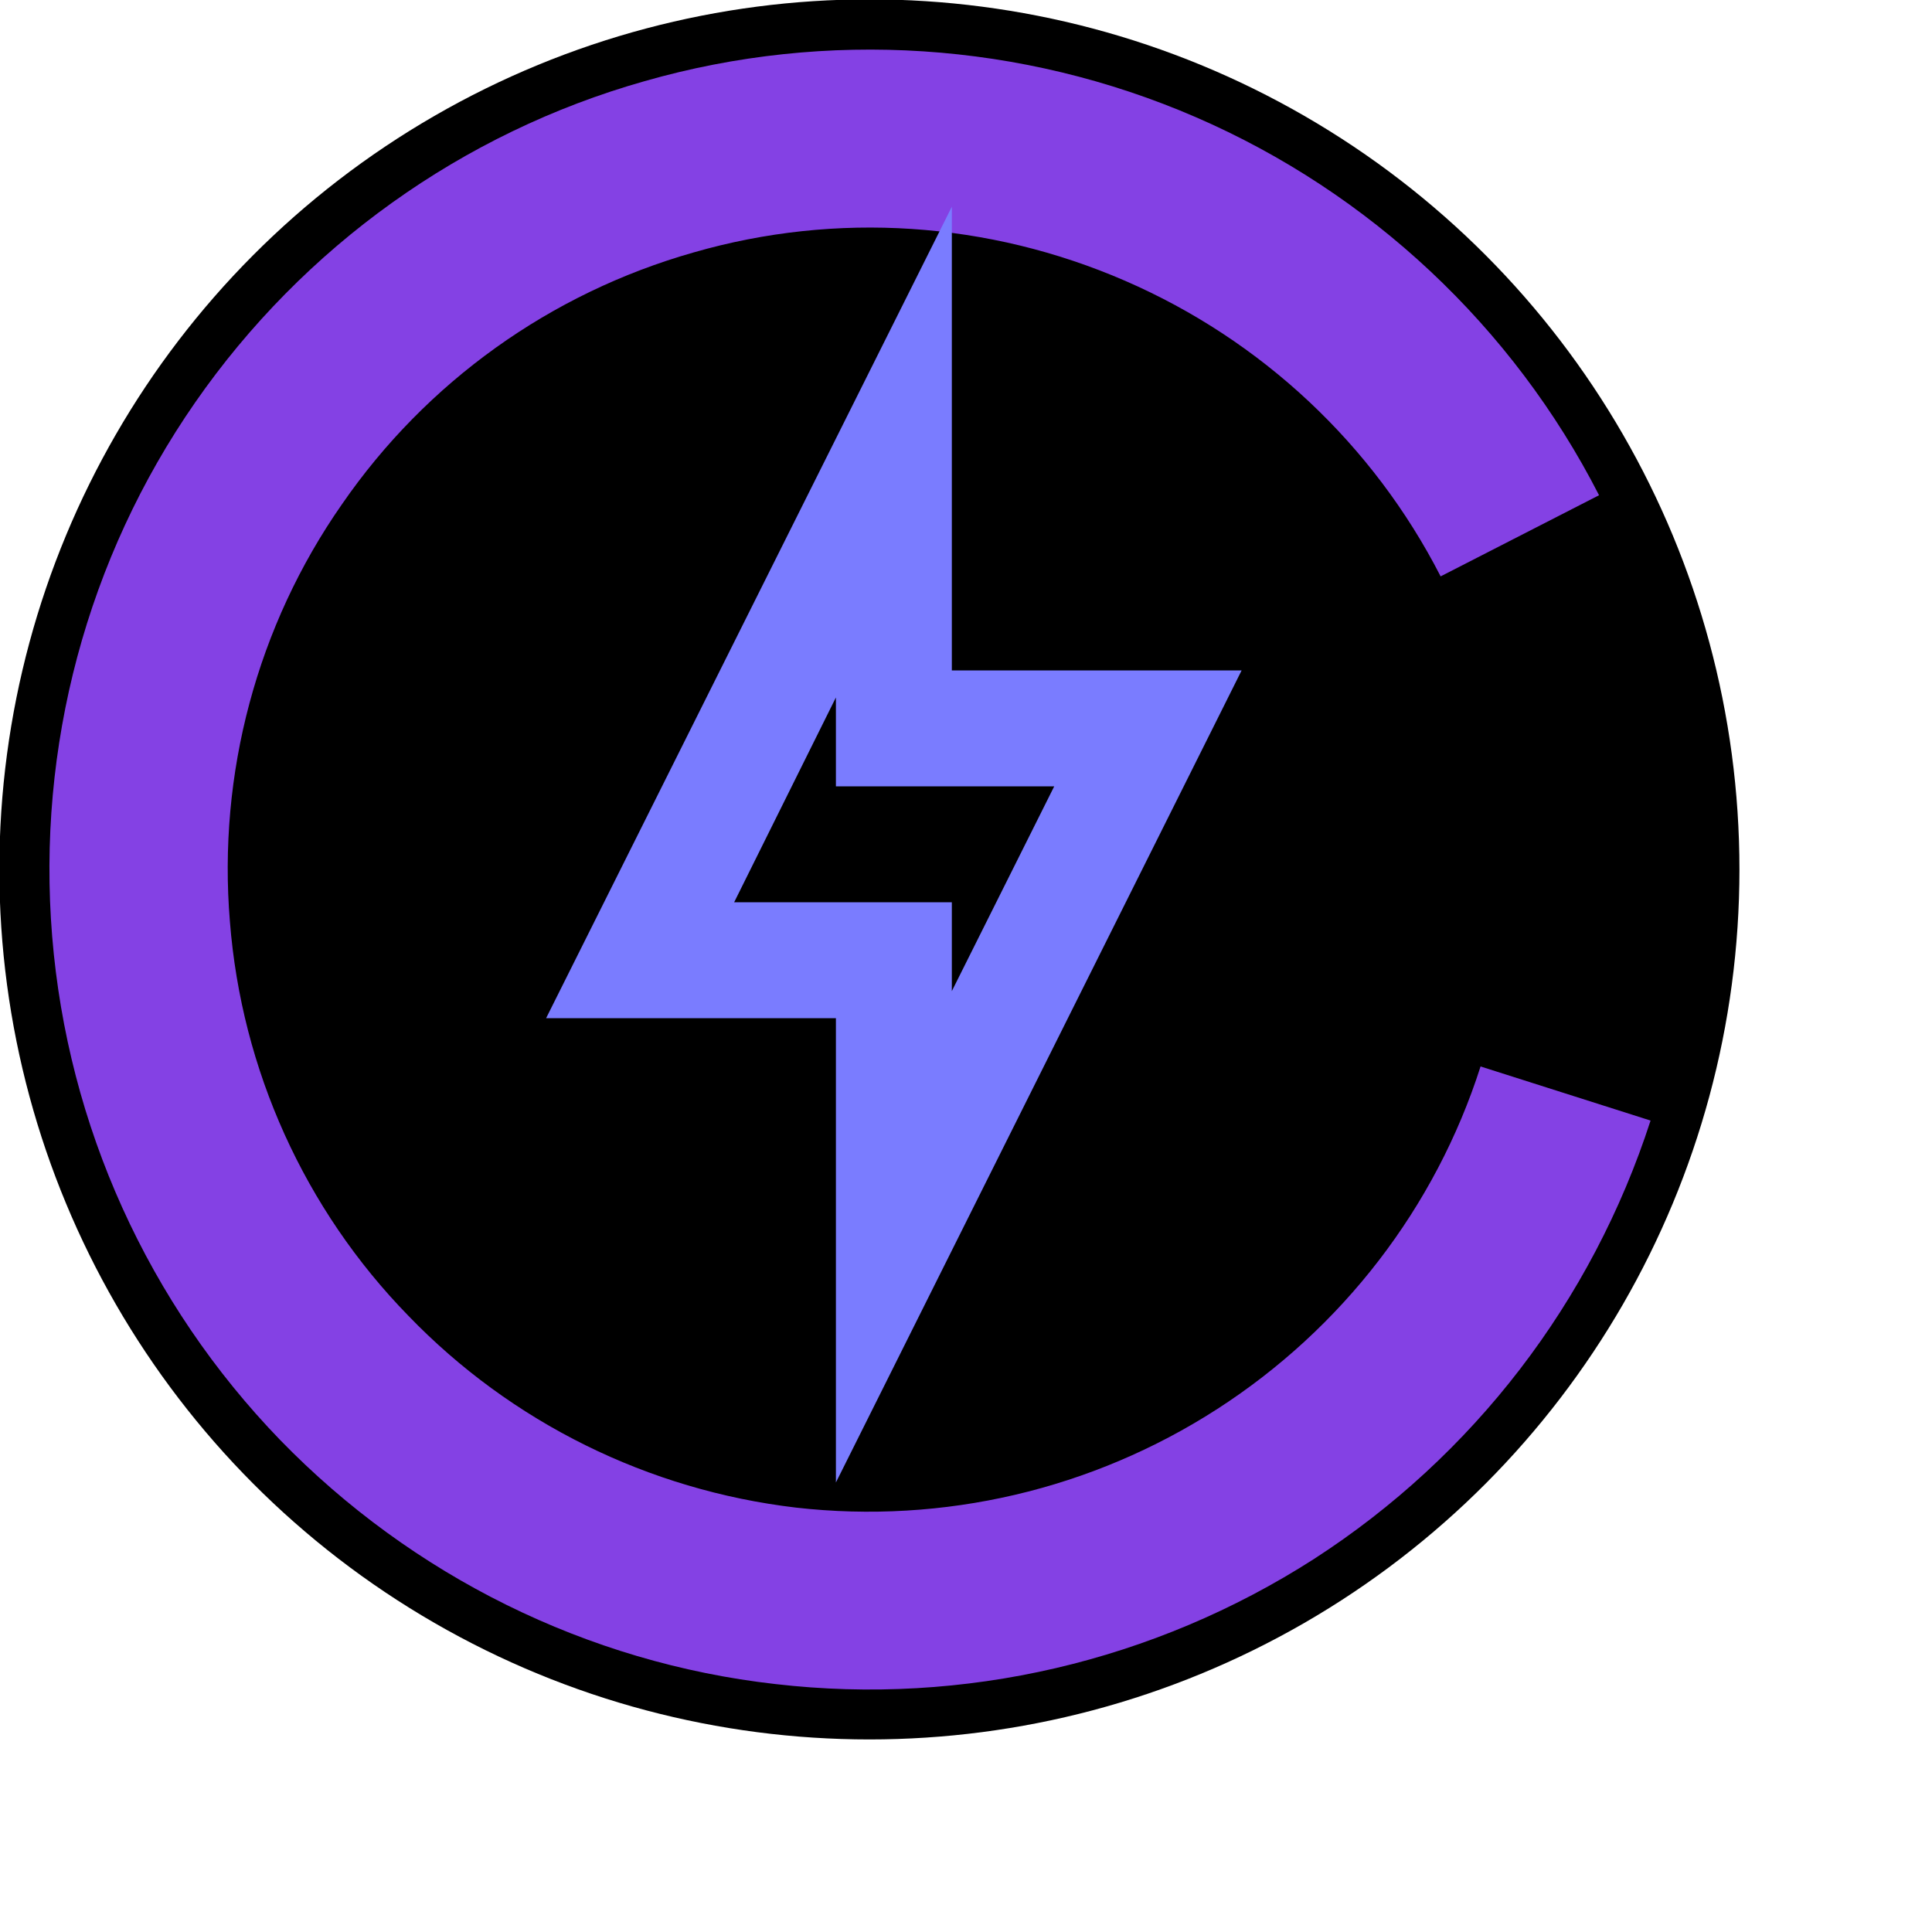
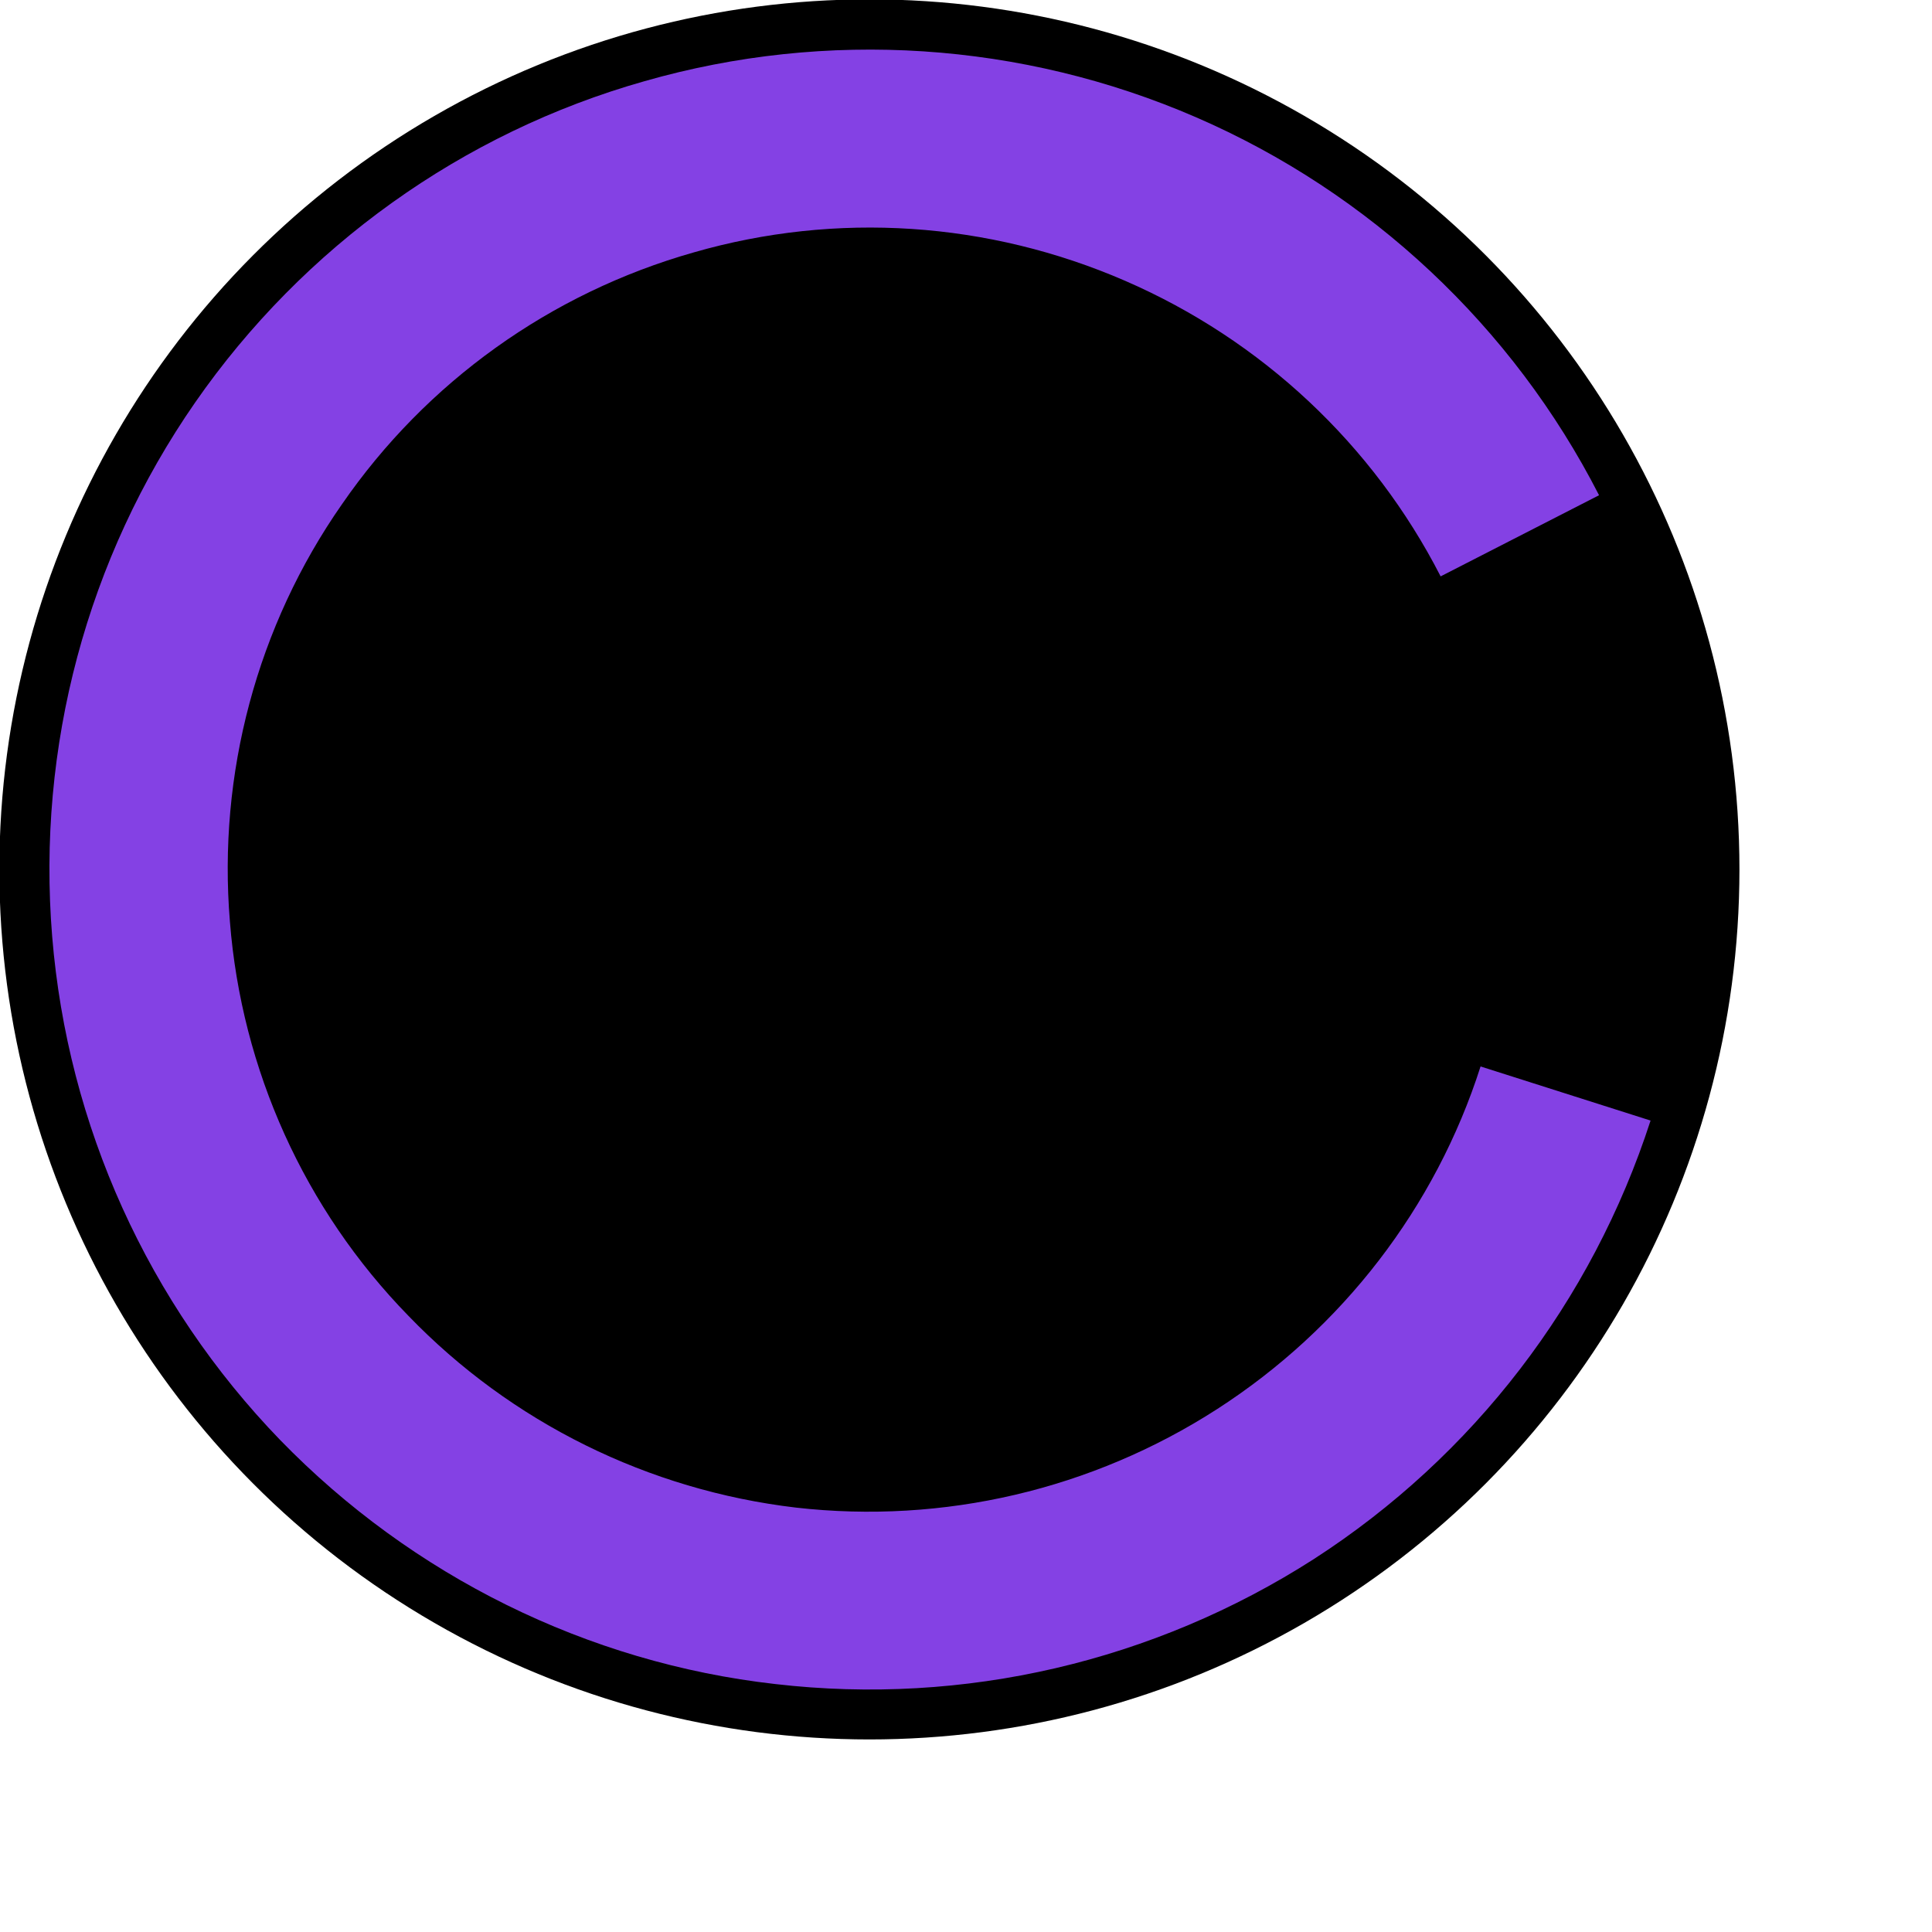
<svg xmlns="http://www.w3.org/2000/svg" fill="none" height="100%" overflow="visible" preserveAspectRatio="none" style="display: block;" viewBox="0 0 3 3" width="100%">
  <g id="Frame 1">
    <circle cx="1.35" cy="1.35" fill="black" id="Ellipse 1" r="1.351" />
    <path d="M2.563 1.74C2.472 2.021 2.288 2.261 2.04 2.421C1.792 2.58 1.497 2.649 1.204 2.615C0.912 2.582 0.64 2.447 0.435 2.236C0.23 2.024 0.105 1.748 0.081 1.454C0.057 1.16 0.135 0.867 0.303 0.625C0.471 0.383 0.718 0.206 1.001 0.126C1.284 0.045 1.587 0.065 1.857 0.182C2.127 0.299 2.349 0.507 2.483 0.769L2.237 0.895C2.132 0.69 1.959 0.528 1.747 0.436C1.535 0.344 1.299 0.328 1.077 0.392C0.855 0.455 0.662 0.593 0.531 0.783C0.399 0.972 0.338 1.202 0.357 1.431C0.375 1.661 0.473 1.878 0.634 2.043C0.794 2.209 1.007 2.314 1.236 2.341C1.465 2.367 1.696 2.313 1.89 2.188C2.084 2.063 2.229 1.875 2.299 1.656L2.563 1.74Z" fill="#8441E4" id="Ellipse 2" />
    <g clip-path="url(#clip0_0_8502)" id="mdi:electricity-outline">
-       <path d="M1.298 1.083V1.221H1.637L1.478 1.539V1.401H1.14L1.298 1.083ZM1.478 0.321L0.848 1.581H1.298V2.302L1.928 1.041H1.478V0.321Z" fill="#7A7CFF" id="Vector" />
-     </g>
+       </g>
  </g>
  <defs>
    <clipPath id="clip0_0_8502">
-       <rect fill="white" height="2.161" transform="translate(0.308 0.231)" width="2.161" />
-     </clipPath>
+       </clipPath>
  </defs>
</svg>